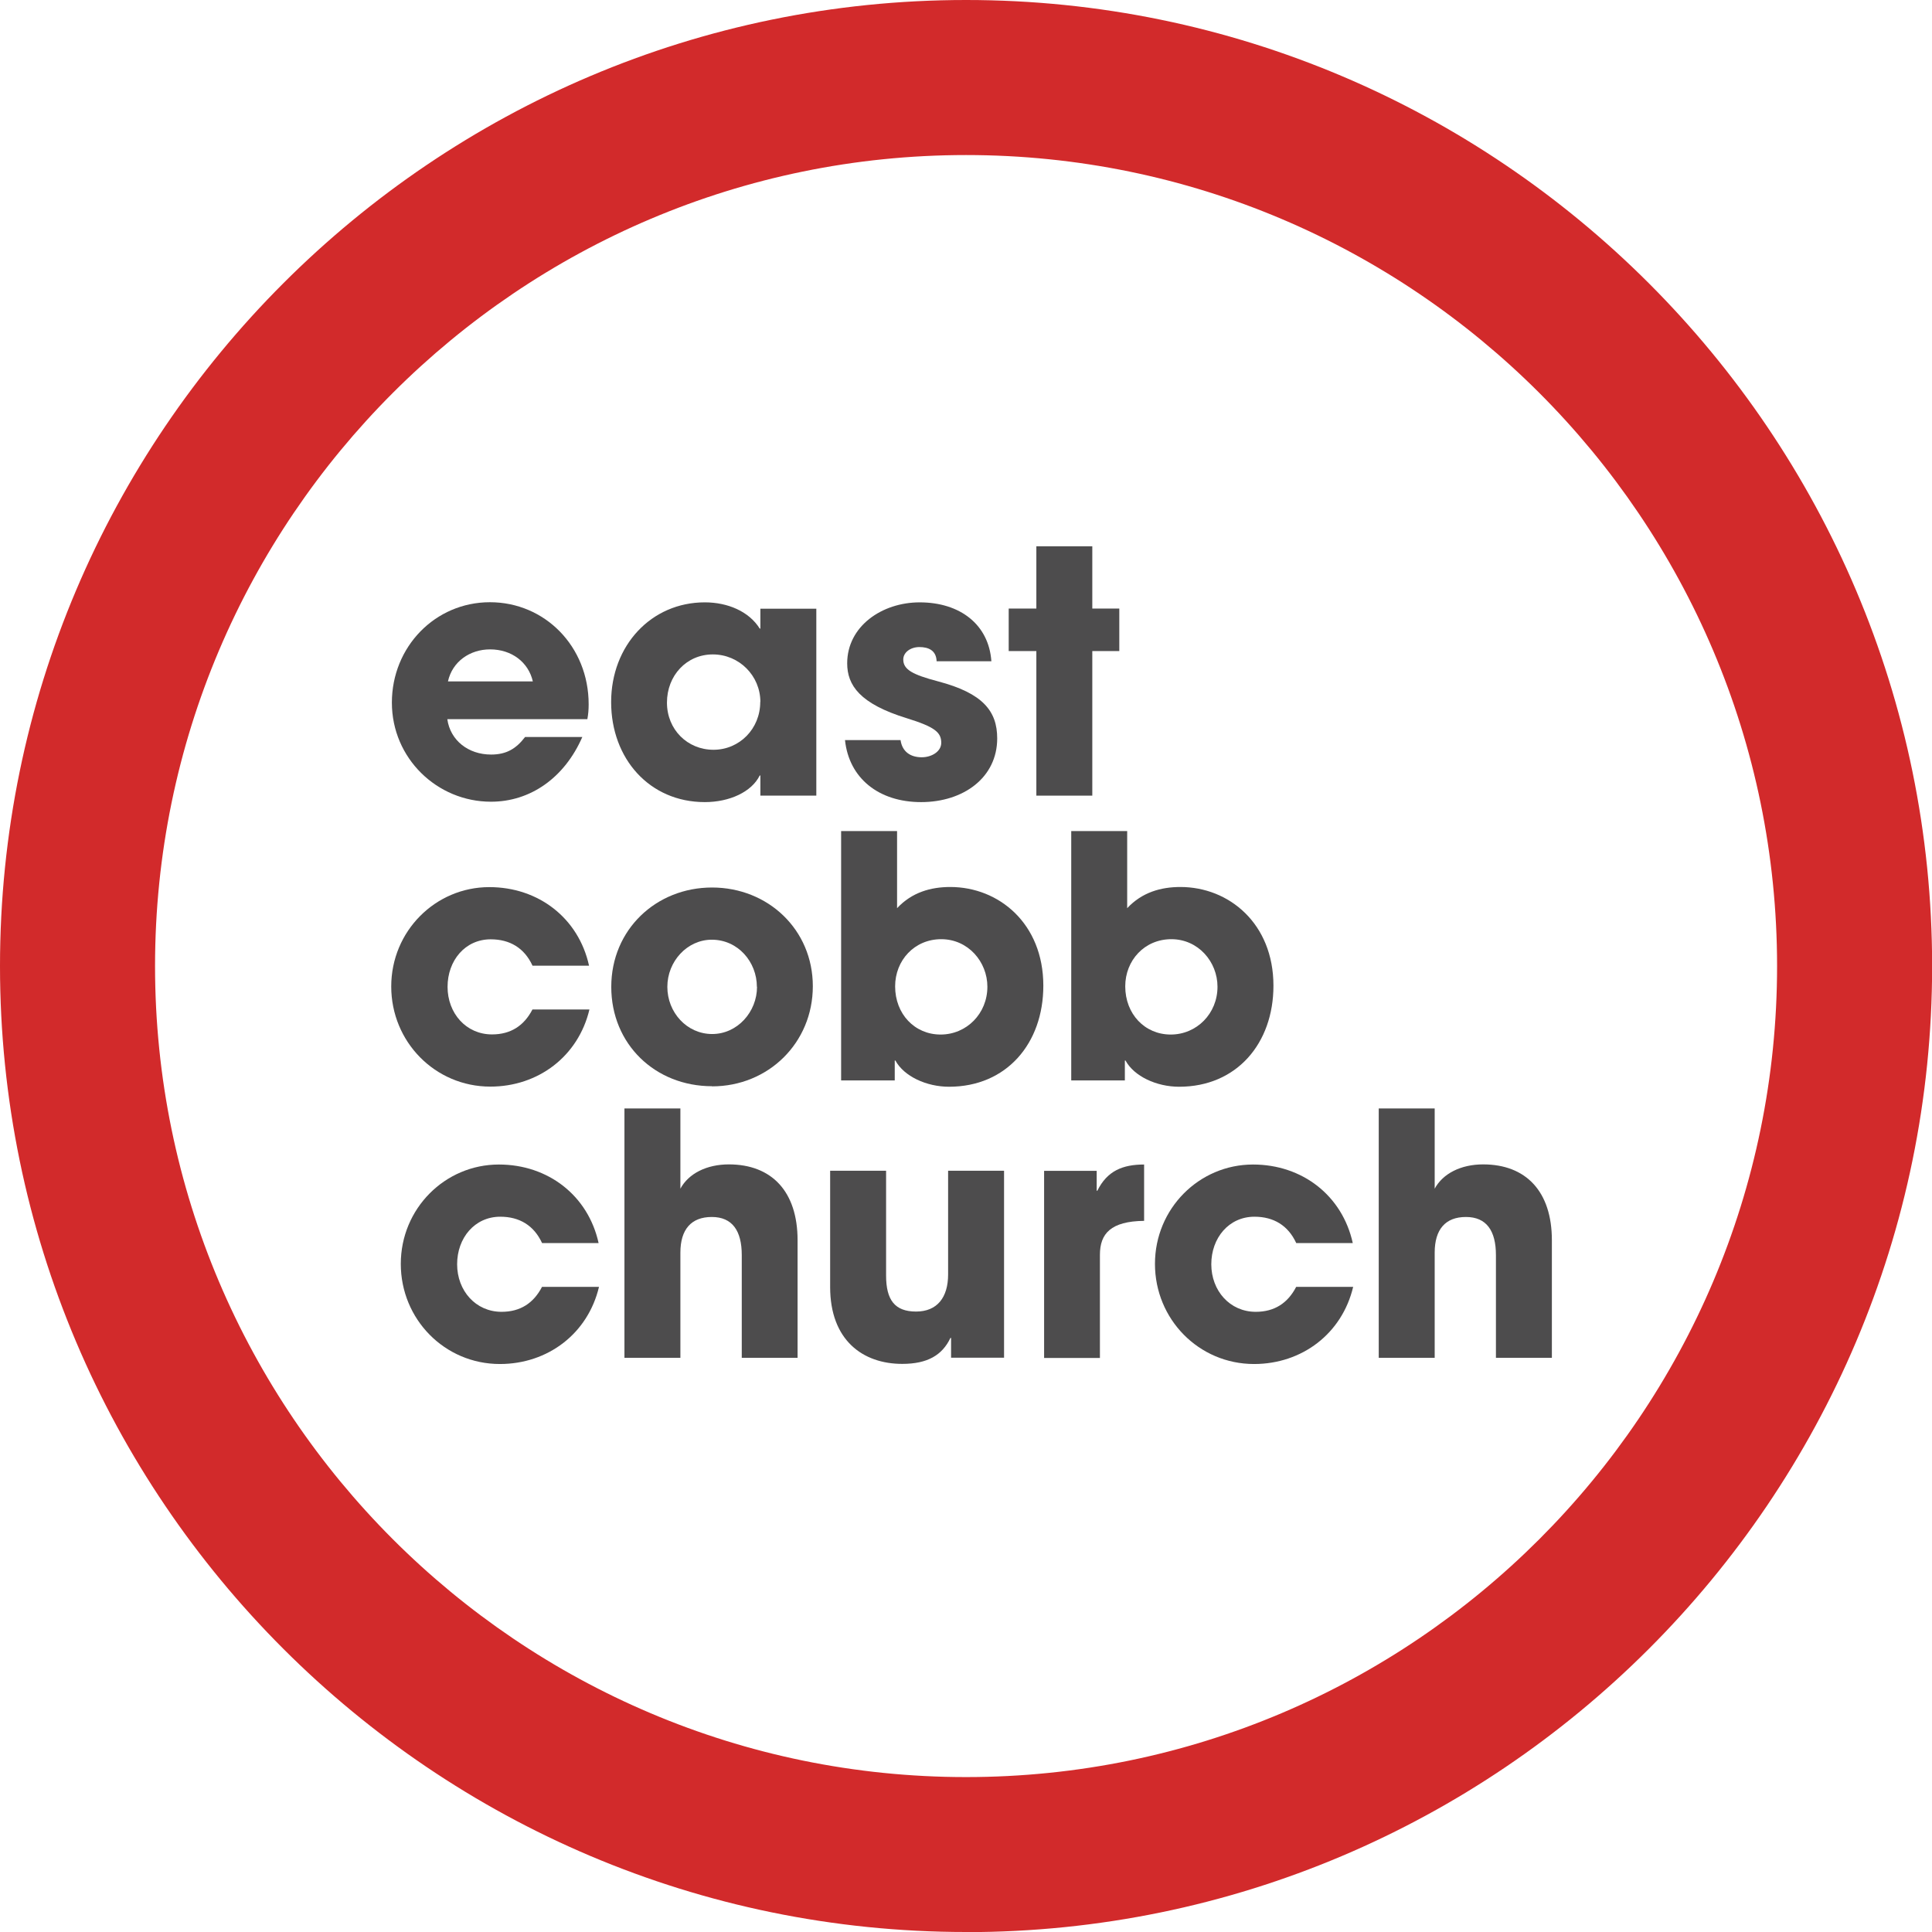
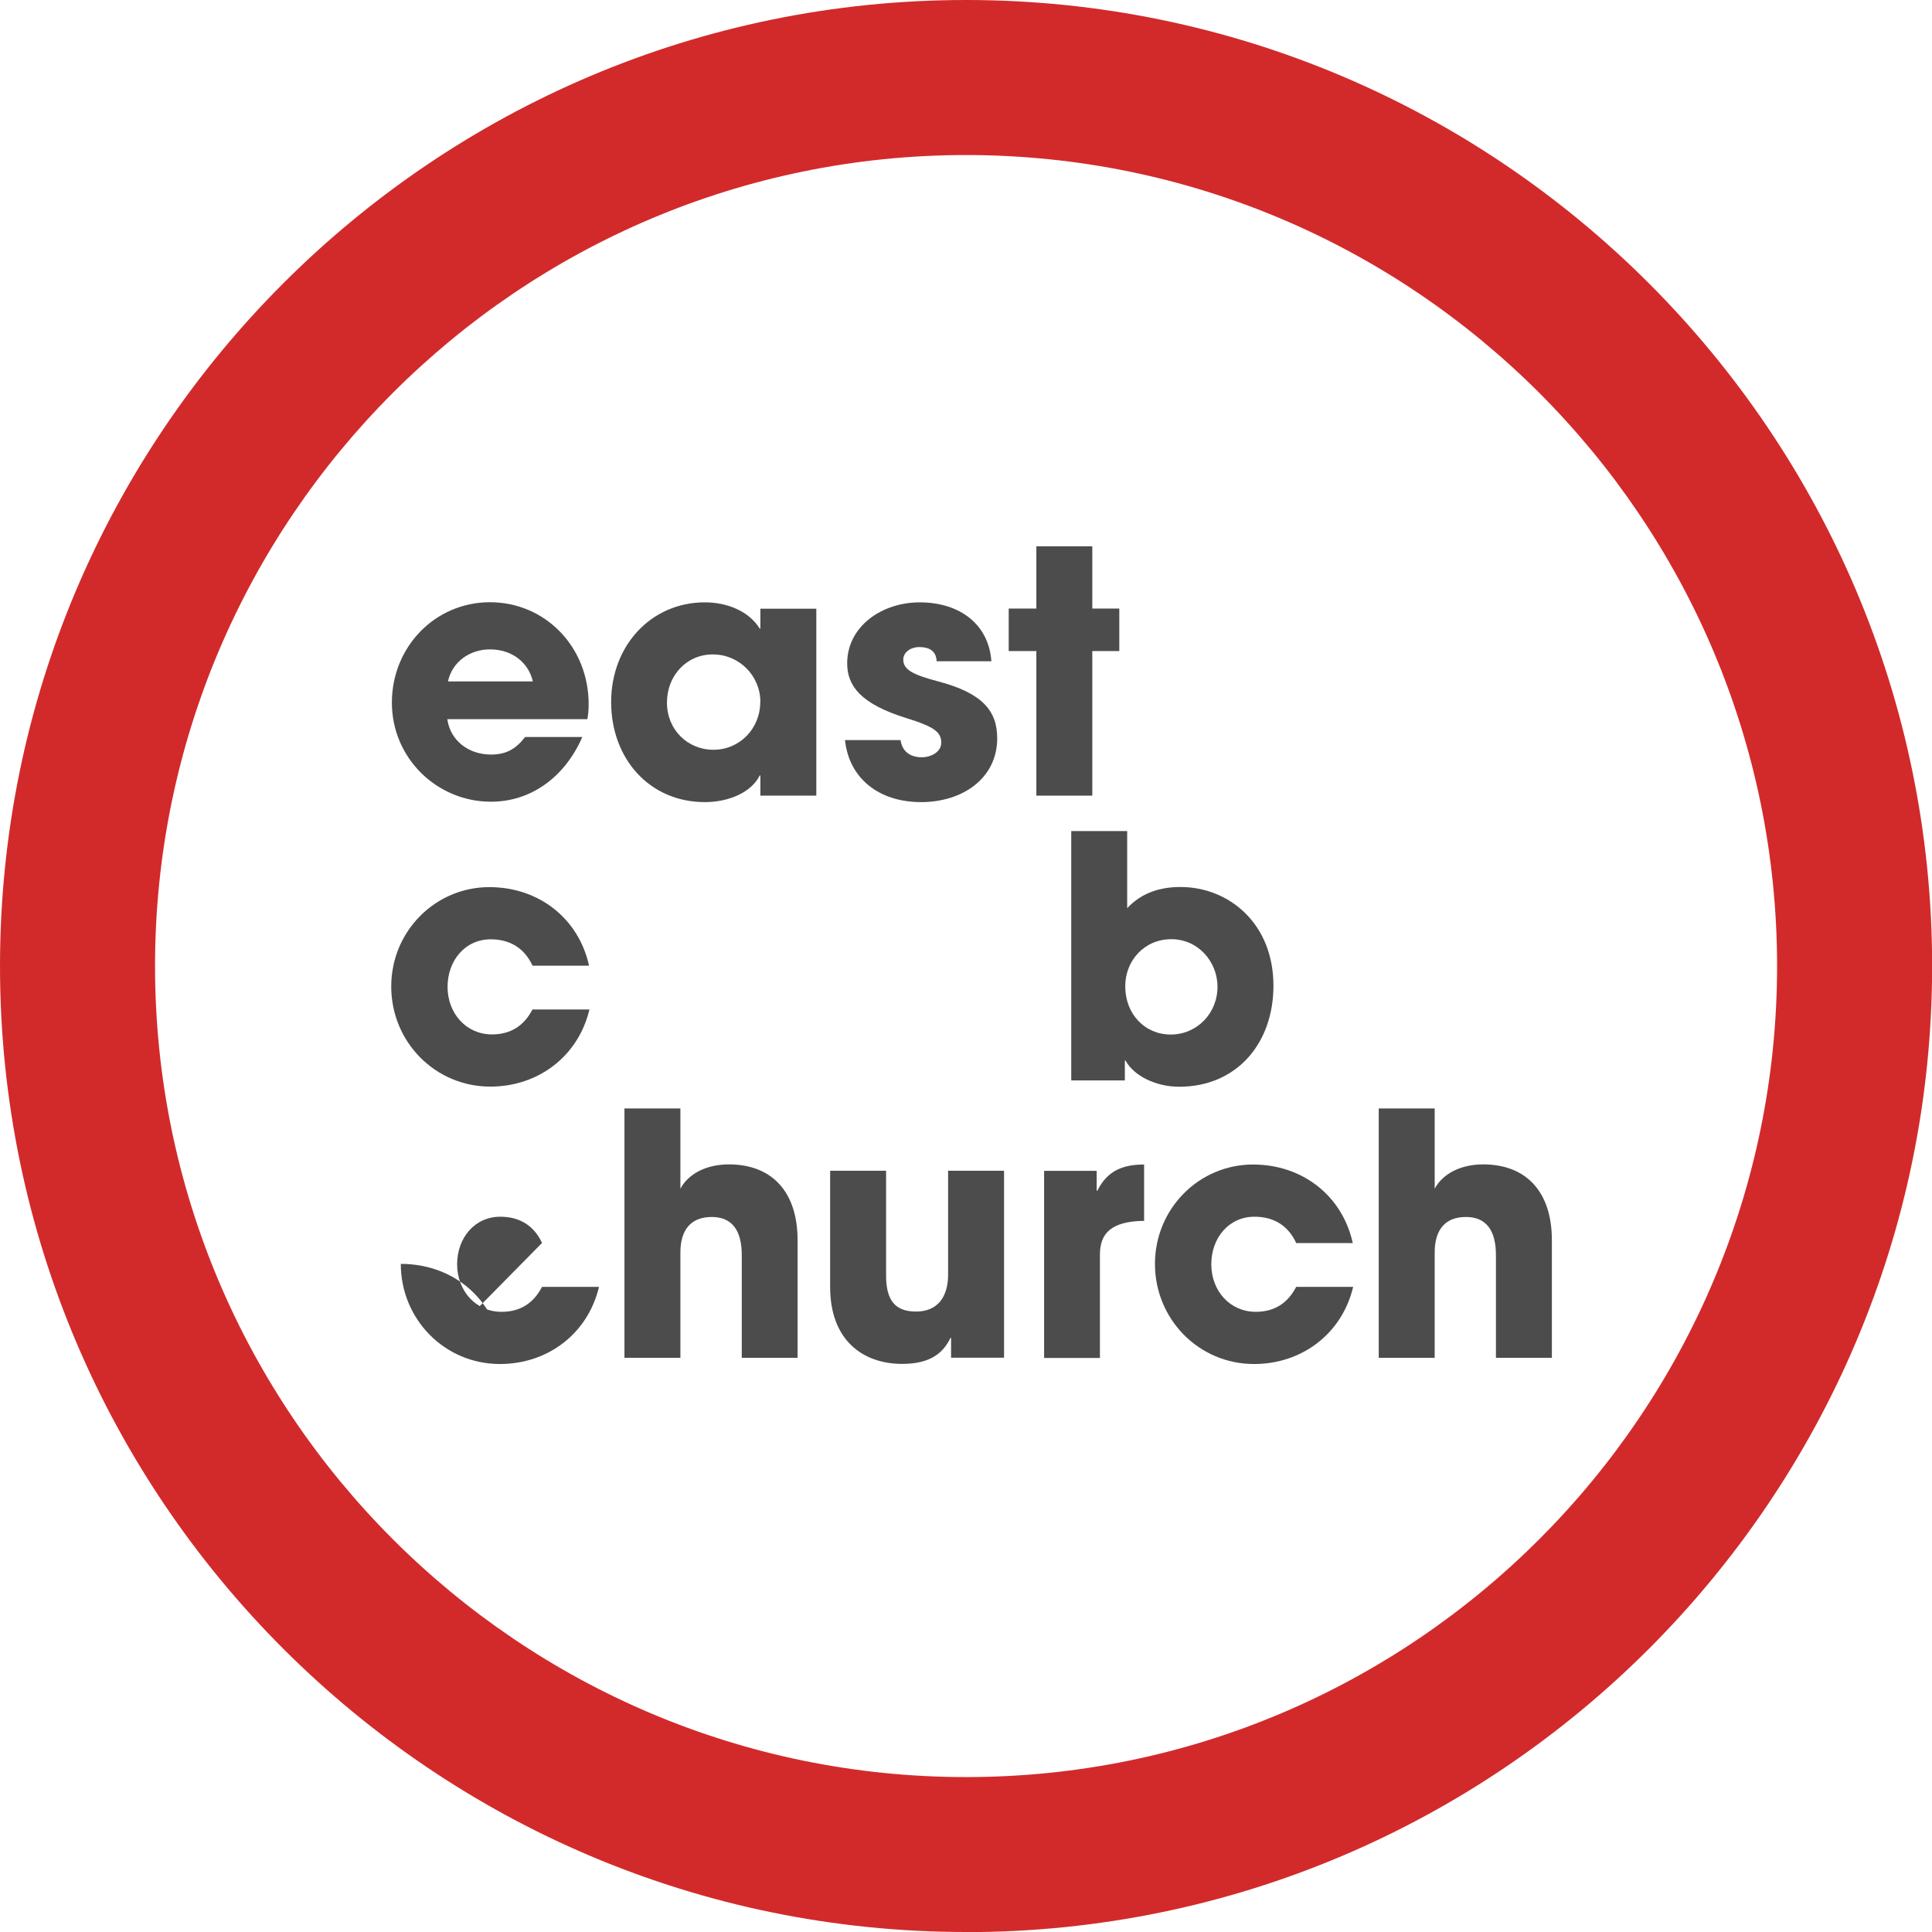
<svg xmlns="http://www.w3.org/2000/svg" id="Layer_1" data-name="Layer 1" viewBox="0 0 149.53 149.53">
  <defs>
    <style>
      .cls-1 {
        fill: #d22a2b;
      }

      .cls-2 {
        fill: #4d4c4d;
      }
    </style>
  </defs>
  <path class="cls-1" d="M74.77,149.53C33.54,149.53,0,115.99,0,74.77S33.54,0,74.77,0s74.77,33.54,74.77,74.77-33.54,74.77-74.77,74.77Zm0-137.53c-34.61,0-62.77,28.16-62.77,62.77s28.16,62.77,62.77,62.77,62.77-28.16,62.77-62.77S109.38,12,74.77,12Z" />
  <g>
    <path class="cls-2" d="M34.62,55.66c.23,1.64,1.62,2.74,3.39,2.74,1.17,0,1.93-.44,2.63-1.36h4.43c-1.38,3.16-4.02,5.01-7.07,5.01-4.17,0-7.67-3.36-7.67-7.67s3.34-7.77,7.59-7.77,7.64,3.42,7.64,7.9c0,.42-.03,.76-.1,1.15h-10.85Zm6.62-2.92c-.34-1.49-1.64-2.48-3.31-2.48-1.56,0-2.92,.94-3.26,2.48h6.57Z" />
    <path class="cls-2" d="M58.85,61.58v-1.56h-.05c-.63,1.28-2.35,2.06-4.25,2.06-4.28,0-7.25-3.36-7.25-7.74s3.1-7.72,7.25-7.72c1.77,0,3.42,.7,4.25,2.03h.05v-1.54h4.33v14.47h-4.33Zm0-7.25c0-2.03-1.64-3.68-3.68-3.68s-3.55,1.64-3.55,3.73,1.59,3.65,3.6,3.65,3.62-1.62,3.62-3.7Z" />
    <path class="cls-2" d="M72.49,51.17c-.03-.83-.63-1.09-1.33-1.09s-1.25,.42-1.25,.96c0,.78,.7,1.17,2.71,1.7,3.44,.91,4.56,2.29,4.56,4.41,0,3.03-2.61,4.93-5.89,4.93s-5.58-1.85-5.89-4.8h4.3c.13,.91,.78,1.33,1.64,1.33,.76,0,1.51-.44,1.51-1.12,0-.81-.5-1.23-2.66-1.9-3.65-1.12-4.62-2.56-4.62-4.25,0-2.87,2.69-4.72,5.61-4.72,3.13,0,5.35,1.72,5.55,4.56h-4.25Z" />
    <path class="cls-2" d="M80.21,61.58v-11.19h-2.14v-3.29h2.14v-4.82h4.33v4.82h2.09v3.29h-2.09v11.19h-4.33Z" />
  </g>
  <g>
    <path class="cls-2" d="M41.21,74.73c-.63-1.36-1.75-2.03-3.23-2.03-1.98,0-3.34,1.64-3.34,3.68s1.43,3.68,3.44,3.68c1.46,0,2.48-.68,3.13-1.93h4.41c-.86,3.62-3.96,5.97-7.67,5.97-4.28,0-7.67-3.47-7.67-7.75s3.42-7.69,7.59-7.69c3.81,0,6.91,2.4,7.72,6.08h-4.38Z" />
-     <path class="cls-2" d="M55.11,84.07c-4.41,0-7.8-3.26-7.8-7.69s3.47-7.69,7.8-7.69,7.8,3.26,7.8,7.64-3.44,7.75-7.8,7.75Zm3.47-7.69c0-1.93-1.46-3.65-3.49-3.65-1.9,0-3.44,1.67-3.44,3.65s1.51,3.65,3.47,3.65,3.47-1.72,3.47-3.65Z" />
-     <path class="cls-2" d="M65.1,83.62v-19.3h4.33v5.97c1.15-1.23,2.61-1.64,4.12-1.64,3.75,0,7.2,2.82,7.2,7.64,0,4.46-2.84,7.82-7.3,7.82-1.75,0-3.49-.81-4.15-2.03h-.05v1.54h-4.15Zm11.32-7.25c0-1.93-1.49-3.68-3.57-3.68s-3.57,1.64-3.57,3.65c0,2.14,1.51,3.73,3.52,3.73s3.62-1.62,3.62-3.7Z" />
    <path class="cls-2" d="M82.91,83.62v-19.3h4.33v5.97c1.15-1.23,2.61-1.64,4.12-1.64,3.75,0,7.2,2.82,7.2,7.64,0,4.46-2.84,7.82-7.3,7.82-1.75,0-3.49-.81-4.15-2.03h-.05v1.54h-4.15Zm11.32-7.25c0-1.93-1.49-3.68-3.57-3.68s-3.57,1.64-3.57,3.65c0,2.14,1.51,3.73,3.52,3.73s3.62-1.62,3.62-3.7Z" />
  </g>
  <g>
-     <path class="cls-2" d="M41.95,96.2c-.63-1.36-1.75-2.03-3.23-2.03-1.98,0-3.34,1.64-3.34,3.68s1.43,3.68,3.44,3.68c1.46,0,2.48-.68,3.13-1.93h4.41c-.86,3.62-3.96,5.97-7.67,5.97-4.28,0-7.67-3.47-7.67-7.75s3.42-7.69,7.59-7.69c3.81,0,6.91,2.4,7.72,6.08h-4.38Z" />
+     <path class="cls-2" d="M41.95,96.2c-.63-1.36-1.75-2.03-3.23-2.03-1.98,0-3.34,1.64-3.34,3.68s1.43,3.68,3.44,3.68c1.46,0,2.48-.68,3.13-1.93h4.41c-.86,3.62-3.96,5.97-7.67,5.97-4.28,0-7.67-3.47-7.67-7.75c3.81,0,6.91,2.4,7.72,6.08h-4.38Z" />
    <path class="cls-2" d="M57.41,105.09v-7.95c0-1.88-.73-2.95-2.32-2.95s-2.43,.96-2.43,2.76v8.14h-4.33v-19.3h4.33v6.21c.63-1.17,2.03-1.88,3.75-1.88,3.31,0,5.32,2.09,5.32,5.87v9.1h-4.33Z" />
    <path class="cls-2" d="M73.61,105.09v-1.54h-.05c-.63,1.33-1.77,2.01-3.73,2.01-3.05,0-5.58-1.83-5.58-5.95v-9h4.33v8.11c0,1.9,.68,2.79,2.32,2.79s2.48-1.1,2.48-2.87v-8.03h4.33v14.47h-4.09Z" />
    <path class="cls-2" d="M80.81,105.09v-14.47h4.07v1.54h.05c.76-1.54,1.96-2.03,3.62-2.03v4.36c-2.58,.03-3.42,.99-3.42,2.63v7.98h-4.33Z" />
    <path class="cls-2" d="M100.32,96.2c-.63-1.36-1.75-2.03-3.23-2.03-1.98,0-3.34,1.64-3.34,3.68s1.43,3.68,3.44,3.68c1.46,0,2.48-.68,3.13-1.93h4.41c-.86,3.62-3.96,5.97-7.67,5.97-4.28,0-7.67-3.47-7.67-7.75s3.42-7.69,7.59-7.69c3.81,0,6.91,2.4,7.72,6.08h-4.38Z" />
    <path class="cls-2" d="M115.78,105.09v-7.95c0-1.88-.73-2.95-2.32-2.95s-2.42,.96-2.42,2.76v8.14h-4.33v-19.3h4.33v6.21c.63-1.17,2.03-1.88,3.75-1.88,3.31,0,5.32,2.09,5.32,5.87v9.1h-4.33Z" />
  </g>
</svg>